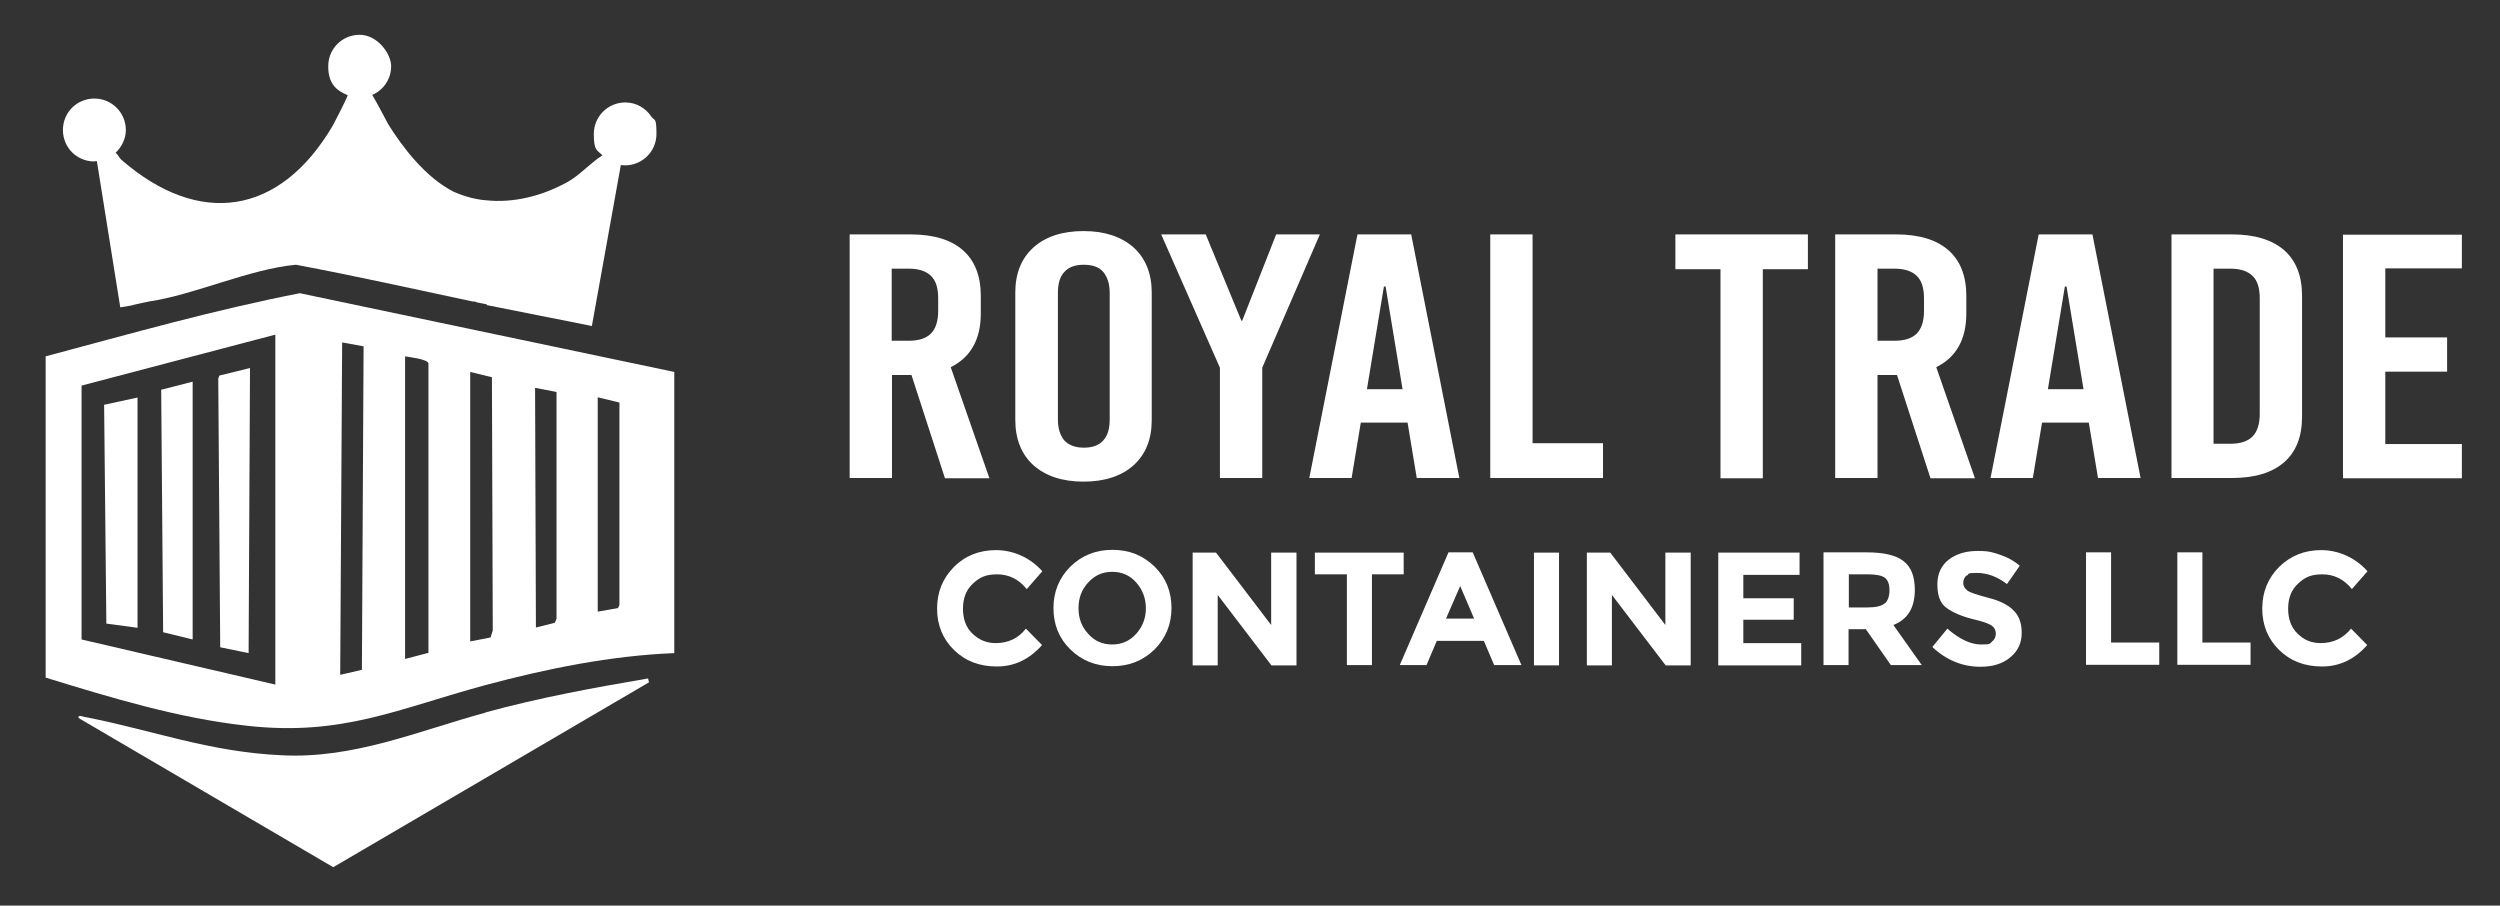
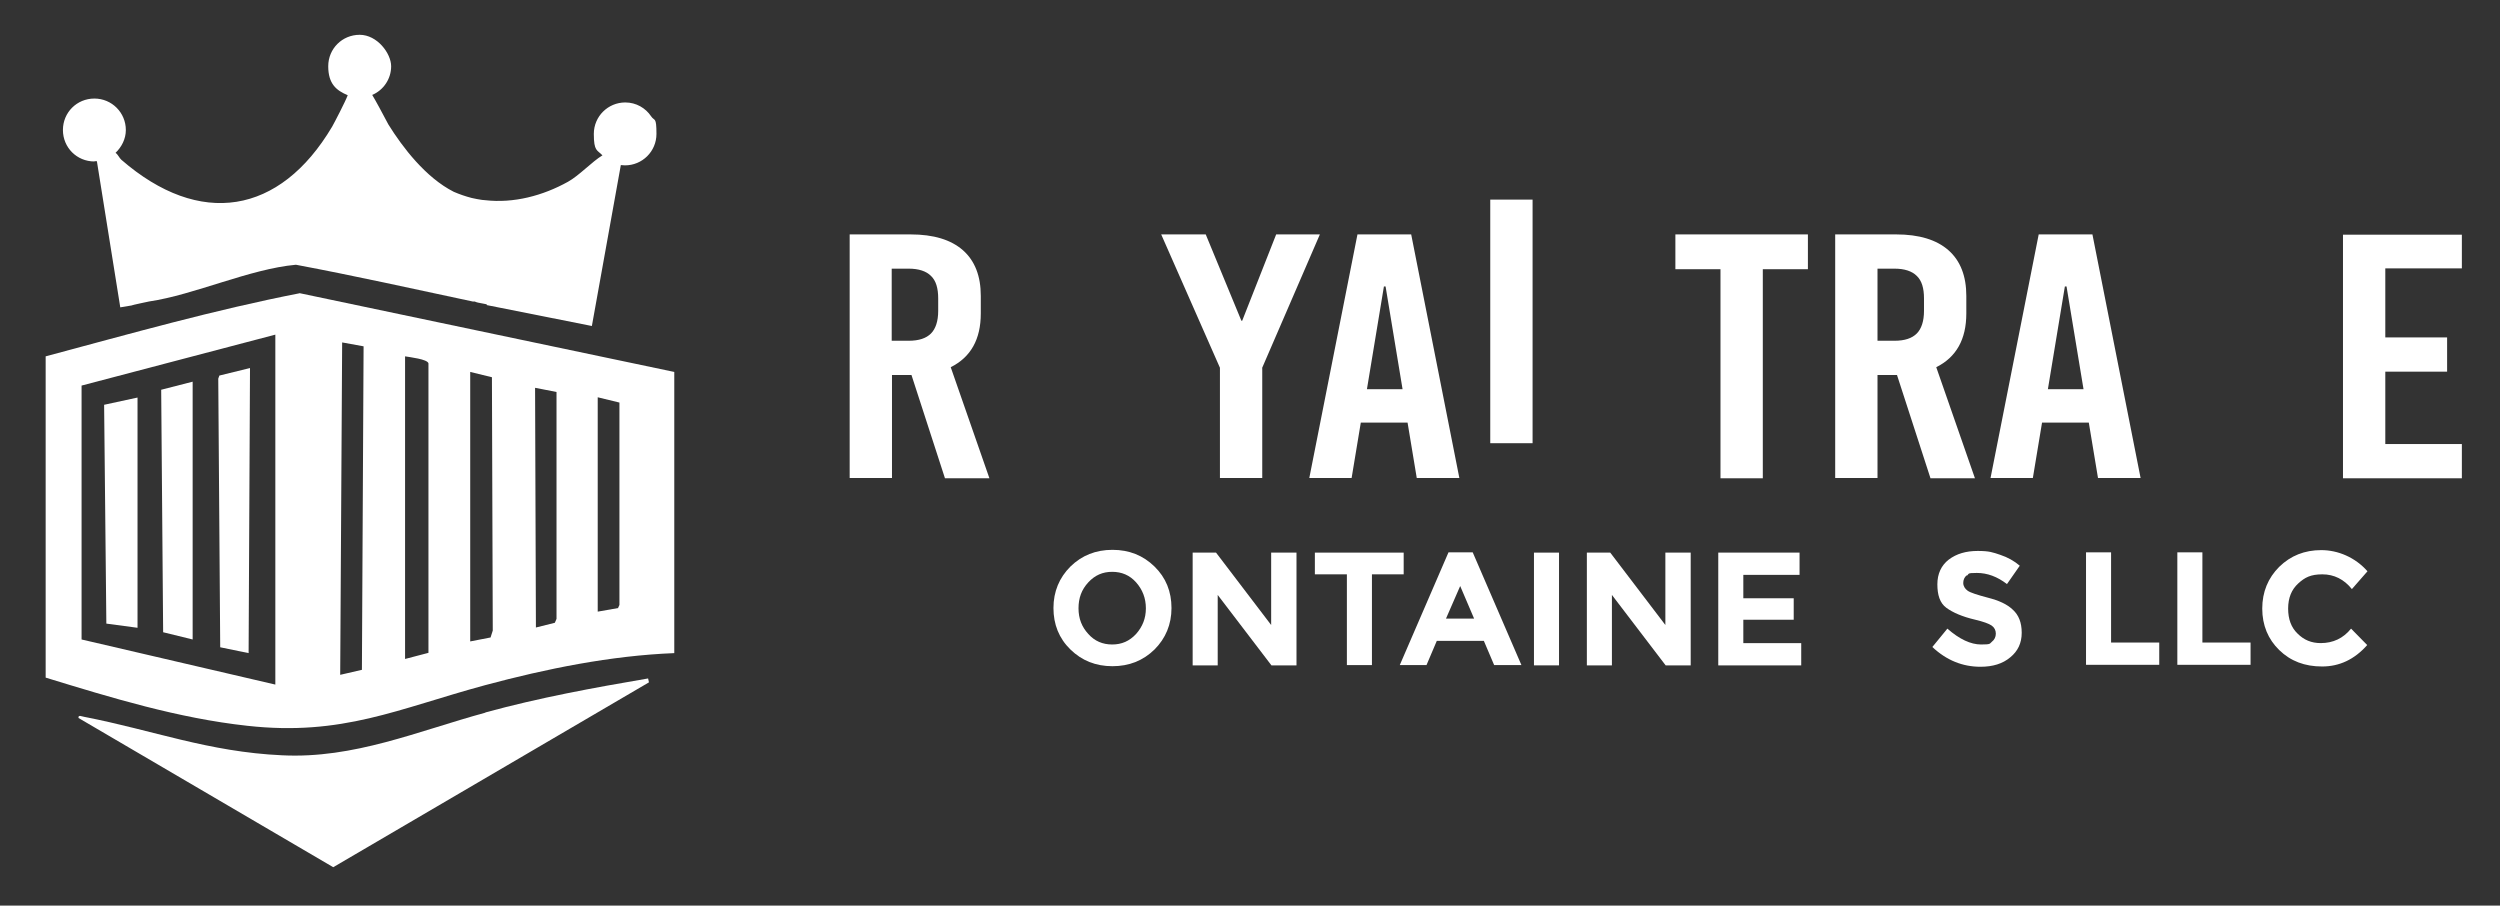
<svg xmlns="http://www.w3.org/2000/svg" id="Layer_1" version="1.1" viewBox="0 0 898 325.3">
  <rect x="0" y="0" width="898" height="325.3" fill="#333333" stroke="none" />
  <defs>
    <style> .st0, .st1 { fill: #fff; } .st1 { fill-rule: evenodd; } </style>
  </defs>
  <path class="st0" d="M107.8,105.3c-30.8,6-61.1,14.6-91.4,22.7v115.4c23.5,7.2,47.6,14.6,72.4,17.3,34.2,3.8,54.1-6.1,85.5-14.6,22-5.9,45.1-10.6,67.9-11.5v-101l-134.6-28.3h0ZM98.9,245.9l-69.6-16.2v-91.2l69.6-18.3v125.7h0ZM130,240.6l-7.8,1.8.7-119.4,7.7,1.4-.6,116.1h0ZM153.9,234.5l-8.4,2.2v-108.7c1.7.3,8,1,8.4,2.5v104h0ZM176.1,229l-7.2,1.4v-96.8l7.8,1.9.3,91-.8,2.5h0ZM199.3,223.7l-6.8,1.7-.3-86.1,7.7,1.5v81.5c0,0-.6,1.4-.6,1.4ZM222.1,218.4l-7.4,1.3v-77l7.8,1.9v72.7l-.5,1.1h0Z" />
  <path class="st0" d="M174.3,256c-24.2,6.6-47.2,16.6-73,15.3-26.4-1.2-46.3-9-71-13.8-.8-.1-2.3-.9-2.1.4l91.5,53.6,113.4-66.4-.3-1.4c-19.9,3.4-39,6.9-58.4,12.2h0Z" />
  <polygon class="st0" points="89.3 234.6 89.8 132.2 78.8 134.9 78.4 136 79.1 232.5 89.3 234.6" />
  <polygon class="st0" points="69.2 229.7 69.2 137.1 57.9 140 58.6 227.1 69.2 229.7" />
  <polygon class="st0" points="49.4 225.5 49.4 142.8 37.4 145.4 38.2 224 49.4 225.5" />
  <path class="st1" d="M34,57.9c.3,0,.5,0,.8,0l8.4,52.5,4.2-.7h-.1c0-.1,6.2-1.4,6.2-1.4,16.3-2.4,36.2-11.7,52.8-13.2,21.3,4,42.3,8.7,63.5,13.2h.7c.4.2.8.3,1.2.4h0l3.1.6c0,0,0,.2.1.3l37.7,7.5,10.4-57.8c.5,0,1,.1,1.5.1,6.2,0,11.3-5,11.3-11.3s-.7-4.5-1.9-6.3h0c-2-3-5.4-5-9.3-5-6.2,0-11.3,5-11.3,11.3s1.2,5.7,3.1,7.7c-3.8,2.3-8.4,7.3-12.4,9.5-9,5-19.5,7.8-29.8,6.6-.3,0-.8-.1-1.1-.1-1.2-.2-2.5-.4-3.7-.7-2.3-.6-4.3-1.3-6.4-2.2-10.1-5.1-18.4-16-23.5-24.2-2.1-4-4.7-8.8-5.8-10.6,4-1.7,6.8-5.7,6.8-10.3s-5-11.3-11.3-11.3-11.3,5-11.3,11.3,2.9,8.7,7,10.4c-.8,2.2-4.8,9.9-5.6,11.3-18.8,31.7-47.6,36.3-75.7,11.9-.8-.7-1.2-1.9-2.1-2.5,2.2-2.1,3.7-5,3.7-8.2,0-6.2-5-11.3-11.3-11.3s-11.3,5-11.3,11.3,5,11.3,11.3,11.3h0Z" />
  <g>
    <path class="st0" d="M339.4,171.7l-12-37h-7v37h-15.2v-87.5h21.9c8.2,0,14.5,1.9,18.8,5.7s6.4,9.3,6.4,16.4v6.3c0,9.3-3.6,15.7-10.8,19.3l13.9,39.9h-16,0ZM320.3,96.4v26h6.1c3.7,0,6.3-.9,8-2.6s2.6-4.5,2.6-8.1v-4.5c0-3.7-.8-6.4-2.6-8.1-1.7-1.7-4.4-2.6-8-2.6h-6.1Z" />
-     <path class="st0" d="M407.2,88.9c4.3,3.9,6.5,9.4,6.5,16.2v45.8c0,6.8-2.1,12.2-6.5,16.2-4.3,3.9-10.4,5.9-18,5.9s-13.6-2-18-5.9c-4.3-3.9-6.5-9.4-6.5-16.2v-45.8c0-6.8,2.1-12.2,6.5-16.2,4.3-3.9,10.4-5.9,18-5.9s13.6,2,18,5.9ZM382.3,97.7c-1.6,1.7-2.3,4.2-2.3,7.5v45.5c0,3.2.8,5.7,2.3,7.5,1.6,1.7,3.9,2.6,7,2.6s5.4-.8,7-2.6,2.3-4.2,2.3-7.5v-45.5c0-3.2-.8-5.7-2.3-7.5s-3.9-2.6-7-2.6-5.4.8-7,2.6Z" />
    <path class="st0" d="M453.4,132.2v39.5h-15.2v-39.6l-21.1-47.9h16l12.8,31h.3l12.2-31h15.7l-20.8,48.1h0Z" />
    <path class="st0" d="M524.4,171.7h-15.5l-3.3-19.9h-16.8l-3.3,19.9h-15.2l17.3-87.5h19.3l17.3,87.5h0ZM497.1,102.9l-6.1,36.9h12.8l-6.1-36.9h-.5Z" />
-     <path class="st0" d="M550.5,159.2h25.3v12.5h-40.5v-87.5h15.2v75.1Z" />
+     <path class="st0" d="M550.5,159.2h25.3h-40.5v-87.5h15.2v75.1Z" />
    <path class="st0" d="M649.4,96.7h-16.2v75.1h-15.2v-75.1h-16.2v-12.5h47.6v12.5h0Z" />
    <path class="st0" d="M693.4,171.7l-12-37h-7v37h-15.2v-87.5h21.9c8.2,0,14.5,1.9,18.8,5.7s6.4,9.3,6.4,16.4v6.3c0,9.3-3.6,15.7-10.8,19.3l13.9,39.9h-16,0ZM674.4,96.4v26h6.1c3.7,0,6.3-.9,8-2.6s2.6-4.5,2.6-8.1v-4.5c0-3.7-.8-6.4-2.6-8.1-1.7-1.7-4.4-2.6-8-2.6h-6.1Z" />
    <path class="st0" d="M769.1,171.7h-15.5l-3.3-19.9h-16.8l-3.3,19.9h-15.2l17.3-87.5h19.3l17.3,87.5h0ZM741.7,102.9l-6.1,36.9h12.8l-6.1-36.9h-.5Z" />
-     <path class="st0" d="M820.5,89.9c4.3,3.8,6.4,9.3,6.4,16.4v43.3c0,7.2-2.1,12.6-6.4,16.4-4.3,3.8-10.6,5.7-18.8,5.7h-21.7v-87.5h21.7c8.2,0,14.4,1.9,18.8,5.7h0ZM795.1,96.4v63h6c3.7,0,6.3-.9,8-2.6s2.6-4.5,2.6-8.1v-41.5c0-3.7-.8-6.4-2.6-8.1-1.7-1.7-4.4-2.6-8-2.6h-6Z" />
    <path class="st0" d="M884.3,96.4h-27.5v24.8h22.2v12.3h-22.2v26h27.5v12.3h-42.7v-87.5h42.7v12.3h0Z" />
  </g>
  <g>
-     <path class="st0" d="M357.7,231c4.4,0,8.1-1.7,10.8-5.2l5.8,5.9c-4.6,5.2-10,7.7-16.2,7.7s-11.3-1.9-15.4-5.9c-4-3.9-6.1-8.9-6.1-14.9s2.1-11,6.1-15,9.1-6,15.1-6,12.2,2.6,16.6,7.6l-5.6,6.4c-2.8-3.5-6.4-5.3-10.6-5.3s-6.3,1.1-8.7,3.3-3.6,5.2-3.6,9,1.1,6.8,3.4,9,5,3.4,8.3,3.4h0Z" />
    <path class="st0" d="M414.7,233.3c-4.1,4-9.1,6-15.1,6s-11-2-15.1-6c-4.1-4-6.1-9-6.1-14.9s2.1-10.9,6.1-14.9c4.1-4,9.1-6,15.1-6s11,2,15.1,6c4.1,4,6.1,9,6.1,14.9s-2.1,10.9-6.1,14.9ZM411.6,218.5c0-3.6-1.2-6.7-3.5-9.3-2.3-2.6-5.2-3.8-8.6-3.8s-6.2,1.2-8.6,3.8-3.5,5.6-3.5,9.3,1.2,6.7,3.5,9.2c2.3,2.6,5.2,3.8,8.6,3.8s6.2-1.2,8.6-3.8c2.3-2.6,3.5-5.6,3.5-9.2Z" />
    <path class="st0" d="M456.7,198.5h9v40.5h-9l-19.3-25.3v25.3h-9v-40.5h8.4l19.8,26v-26h0Z" />
    <path class="st0" d="M492.8,206.3v32.6h-9v-32.6h-11.5v-7.8h31.9v7.8h-11.5,0Z" />
    <path class="st0" d="M536.7,238.9l-3.7-8.7h-16.9l-3.7,8.7h-9.6l17.5-40.5h8.7l17.5,40.5h-9.7ZM524.5,210.5l-5.1,11.7h10.1l-5-11.7h0Z" />
    <path class="st0" d="M551,198.5h9v40.5h-9v-40.5Z" />
    <path class="st0" d="M598.3,198.5h9v40.5h-9l-19.3-25.3v25.3h-9v-40.5h8.4l19.8,26v-26h0Z" />
    <path class="st0" d="M646.4,198.5v8h-20.2v8.4h18.1v7.7h-18.1v8.4h20.8v8h-29.8v-40.5h29.1Z" />
-     <path class="st0" d="M687.8,211.9c0,6.5-2.6,10.6-7.7,12.6l10.2,14.4h-11.1l-9-12.9h-6.2v12.9h-9v-40.5h15.3c6.3,0,10.8,1,13.5,3.2,2.7,2.1,4,5.5,4,10.2h0ZM677,216.8c1.1-1,1.7-2.6,1.7-4.8s-.6-3.7-1.7-4.5-3.2-1.2-6.1-1.2h-6.8v11.9h6.6c3.1,0,5.2-.5,6.3-1.5h0Z" />
    <path class="st0" d="M706.5,206.6c-.9.7-1.3,1.7-1.3,2.8s.6,2.1,1.6,2.8,3.5,1.5,7.3,2.5c3.9,1,6.8,2.3,8.9,4.3,2.1,1.9,3.2,4.6,3.2,8.3s-1.4,6.6-4.1,8.8c-2.7,2.3-6.3,3.4-10.7,3.4-6.4,0-12.2-2.3-17.3-7.1l5.4-6.6c4.3,3.8,8.4,5.7,12.1,5.7s3-.3,3.9-1,1.4-1.7,1.4-2.9-.5-2.2-1.5-2.9-3-1.4-5.9-2.1c-4.7-1.1-8.1-2.6-10.4-4.3s-3.2-4.6-3.2-8.4,1.4-6.8,4.1-8.9c2.8-2.1,6.2-3.1,10.4-3.1s5.4.5,8.1,1.4,5,2.2,7,3.9l-4.6,6.6c-3.5-2.7-7.1-4-10.8-4s-2.7.3-3.6,1h0Z" />
    <path class="st0" d="M749.3,238.9v-40.5h9v32.4h17.3v8h-26.3Z" />
    <path class="st0" d="M782.1,238.9v-40.5h9v32.4h17.3v8h-26.3Z" />
    <path class="st0" d="M833.6,231c4.4,0,8.1-1.7,10.9-5.2l5.8,5.9c-4.6,5.2-10,7.7-16.2,7.7s-11.3-1.9-15.4-5.9c-4-3.9-6.1-8.9-6.1-14.9s2.1-11,6.1-15c4.1-4,9.1-6,15.1-6s12.2,2.6,16.6,7.6l-5.6,6.4c-2.8-3.5-6.4-5.3-10.6-5.3s-6.3,1.1-8.7,3.3-3.6,5.2-3.6,9,1.1,6.8,3.4,9c2.3,2.3,5,3.4,8.3,3.4h0Z" />
  </g>
</svg>